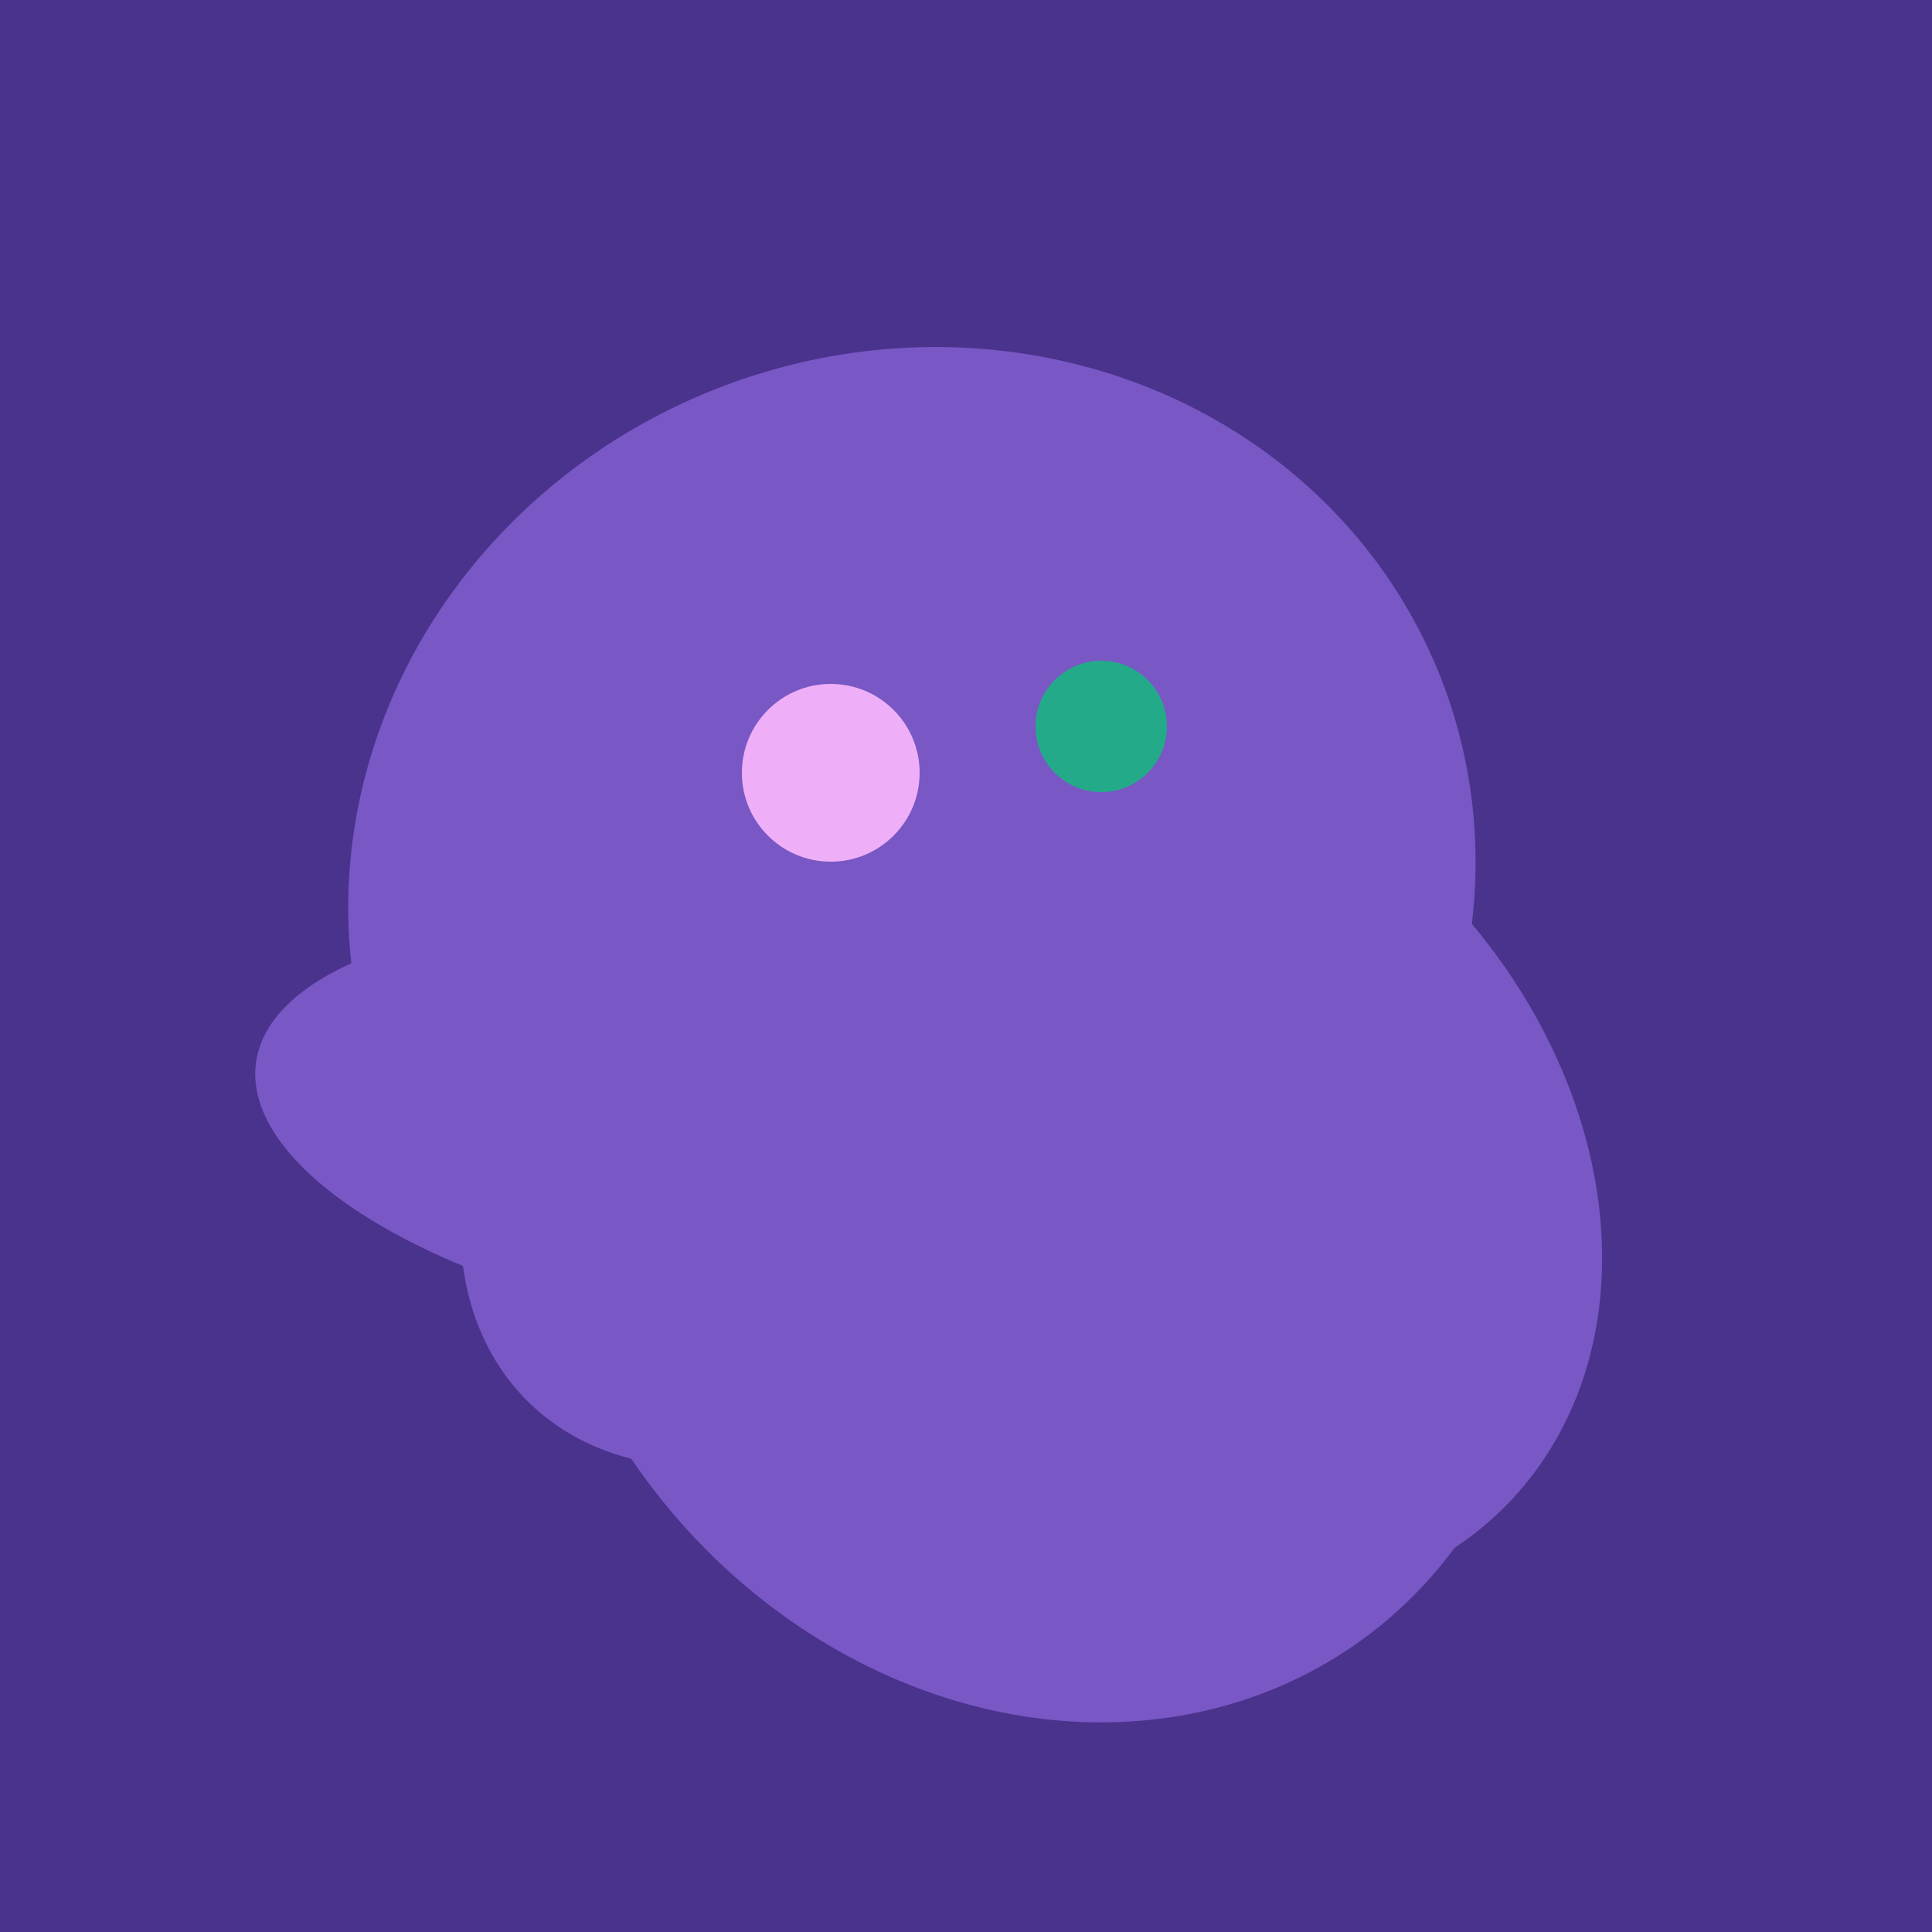
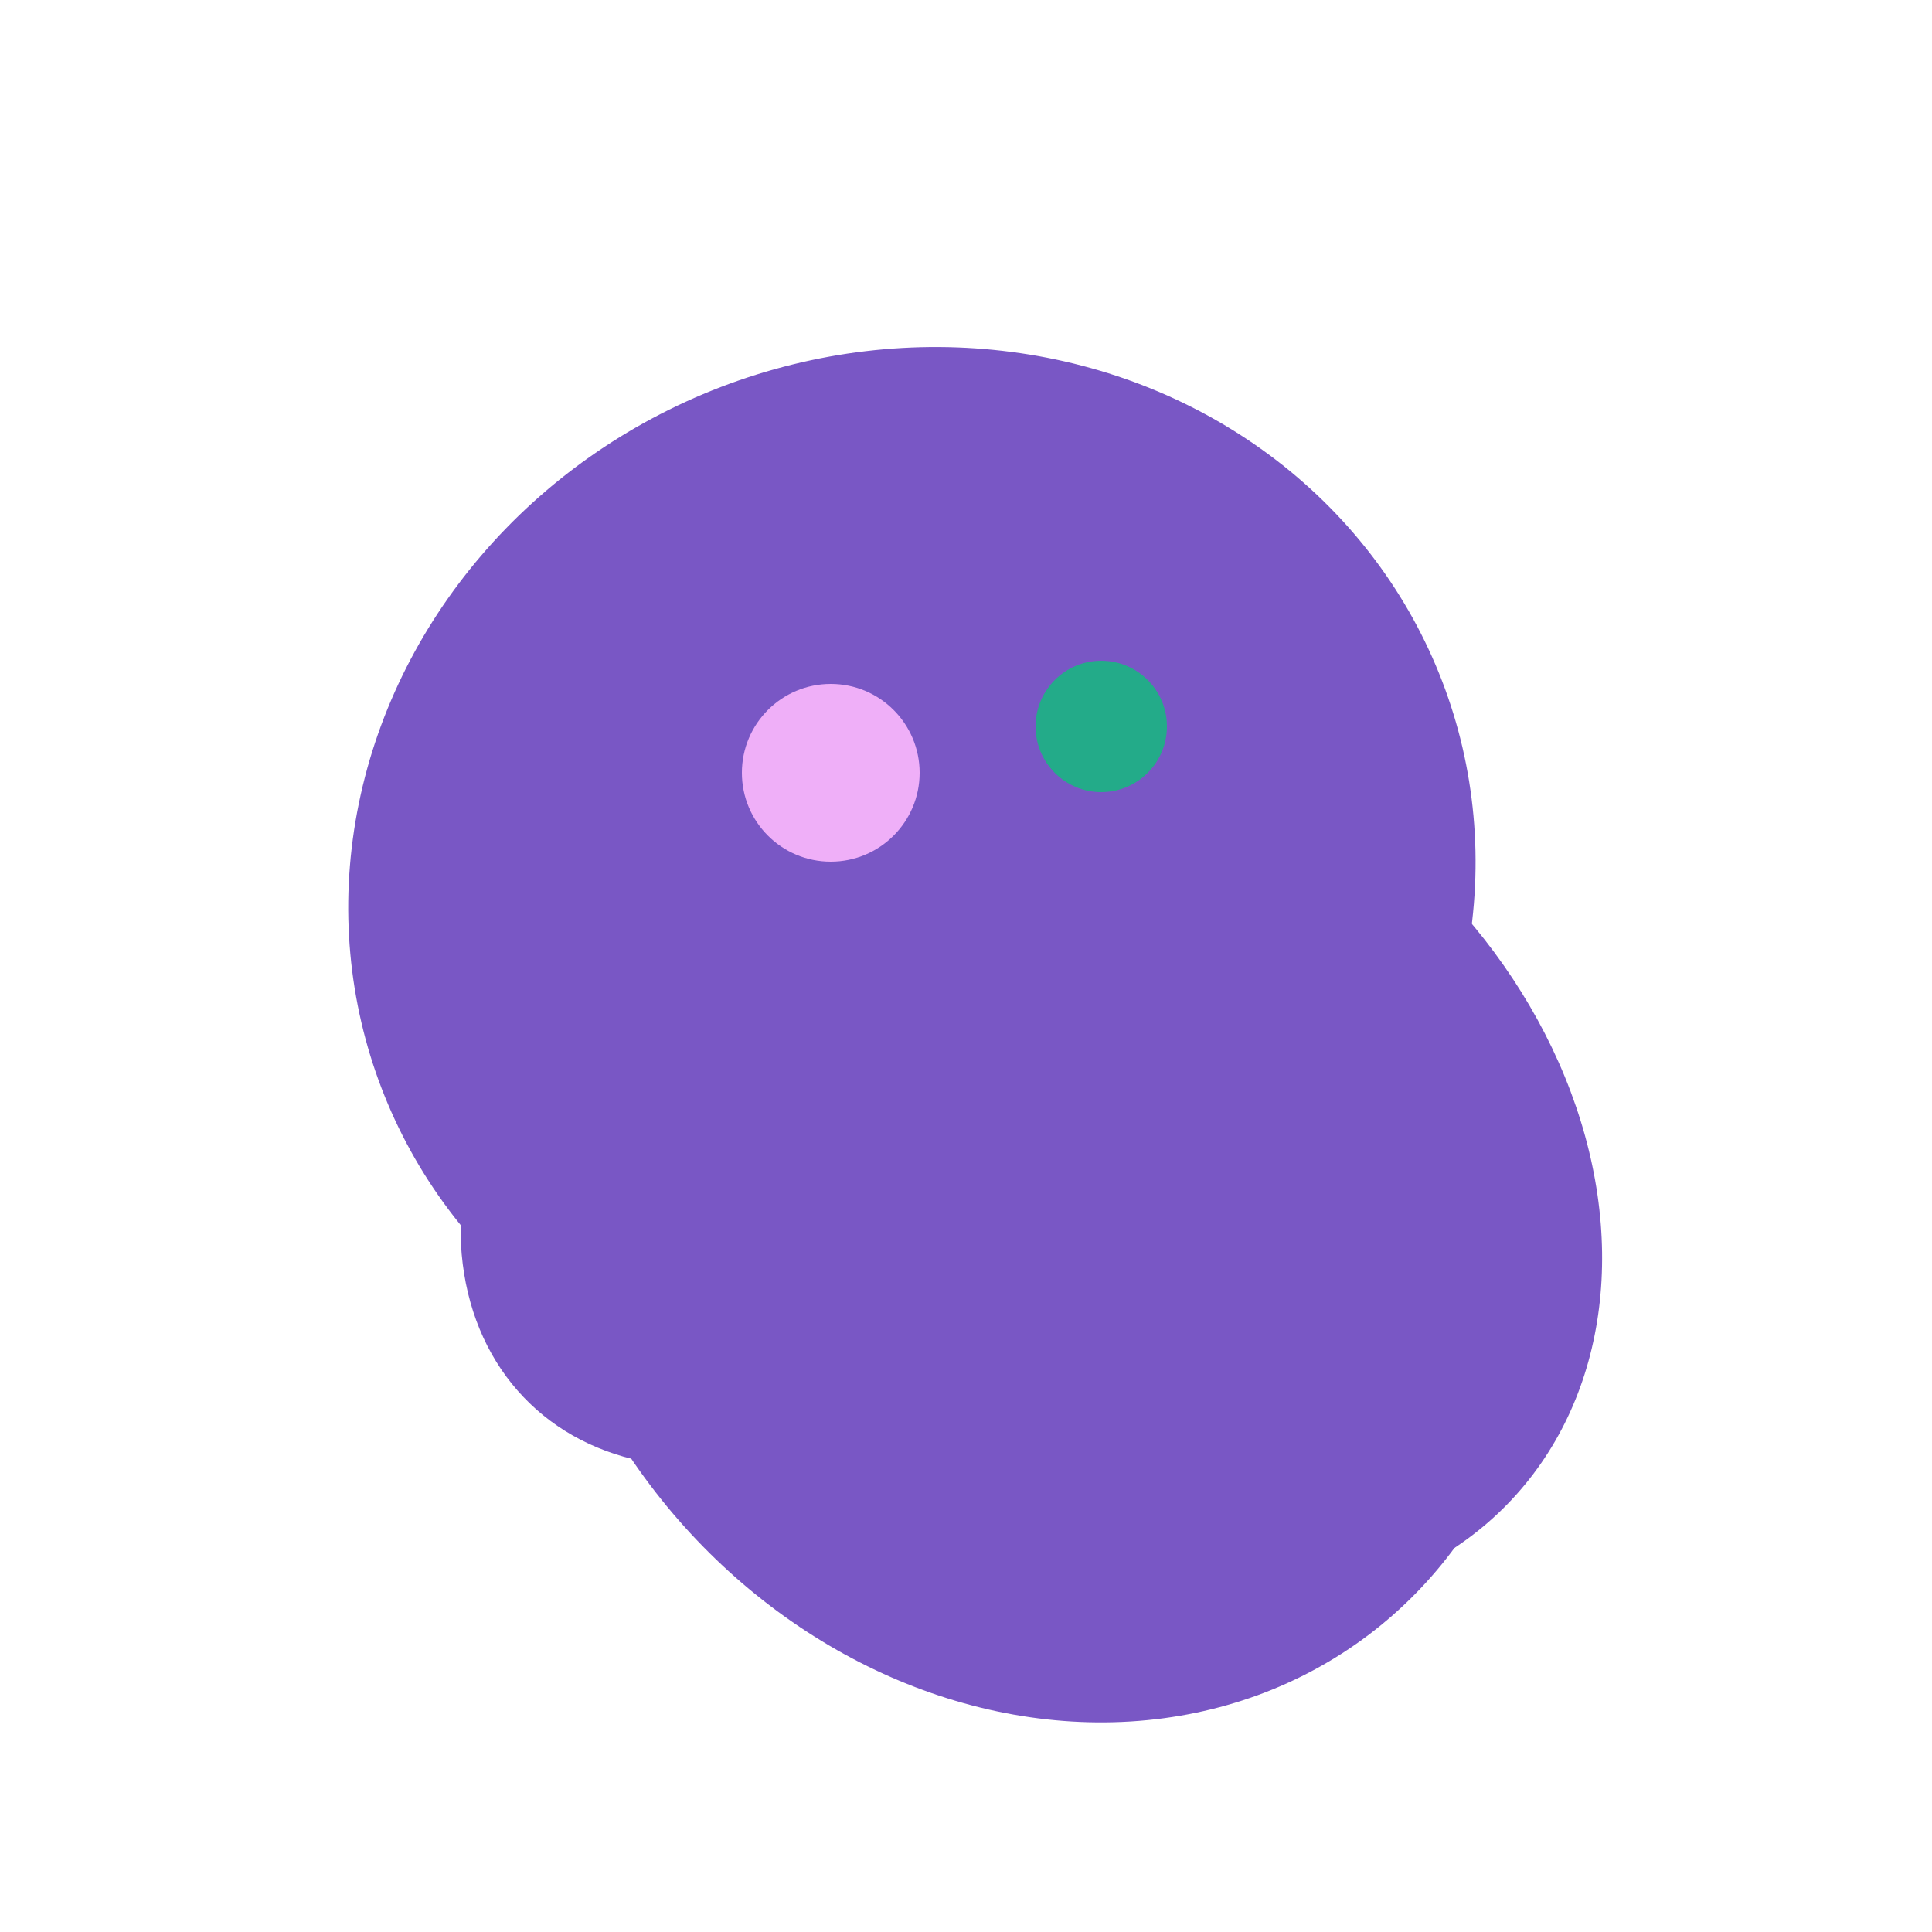
<svg xmlns="http://www.w3.org/2000/svg" width="500" height="500">
-   <rect width="500" height="500" fill="#4a338c" />
  <ellipse cx="297" cy="300" rx="129" ry="103" transform="rotate(223, 297, 300)" fill="rgb(121,87,197)" />
  <ellipse cx="236" cy="229" rx="138" ry="147" transform="rotate(69, 236, 229)" fill="rgb(121,87,197)" />
-   <ellipse cx="264" cy="260" rx="55" ry="51" transform="rotate(185, 264, 260)" fill="rgb(121,87,197)" />
  <ellipse cx="268" cy="309" rx="125" ry="143" transform="rotate(323, 268, 309)" fill="rgb(121,87,197)" />
  <ellipse cx="201" cy="297" rx="71" ry="92" transform="rotate(224, 201, 297)" fill="rgb(121,87,197)" />
-   <ellipse cx="195" cy="293" rx="53" ry="130" transform="rotate(98, 195, 293)" fill="rgb(121,87,197)" />
  <circle cx="215" cy="200" r="23" fill="rgb(239,175,248)" />
  <circle cx="285" cy="188" r="17" fill="rgb(35,171,137)" />
</svg>